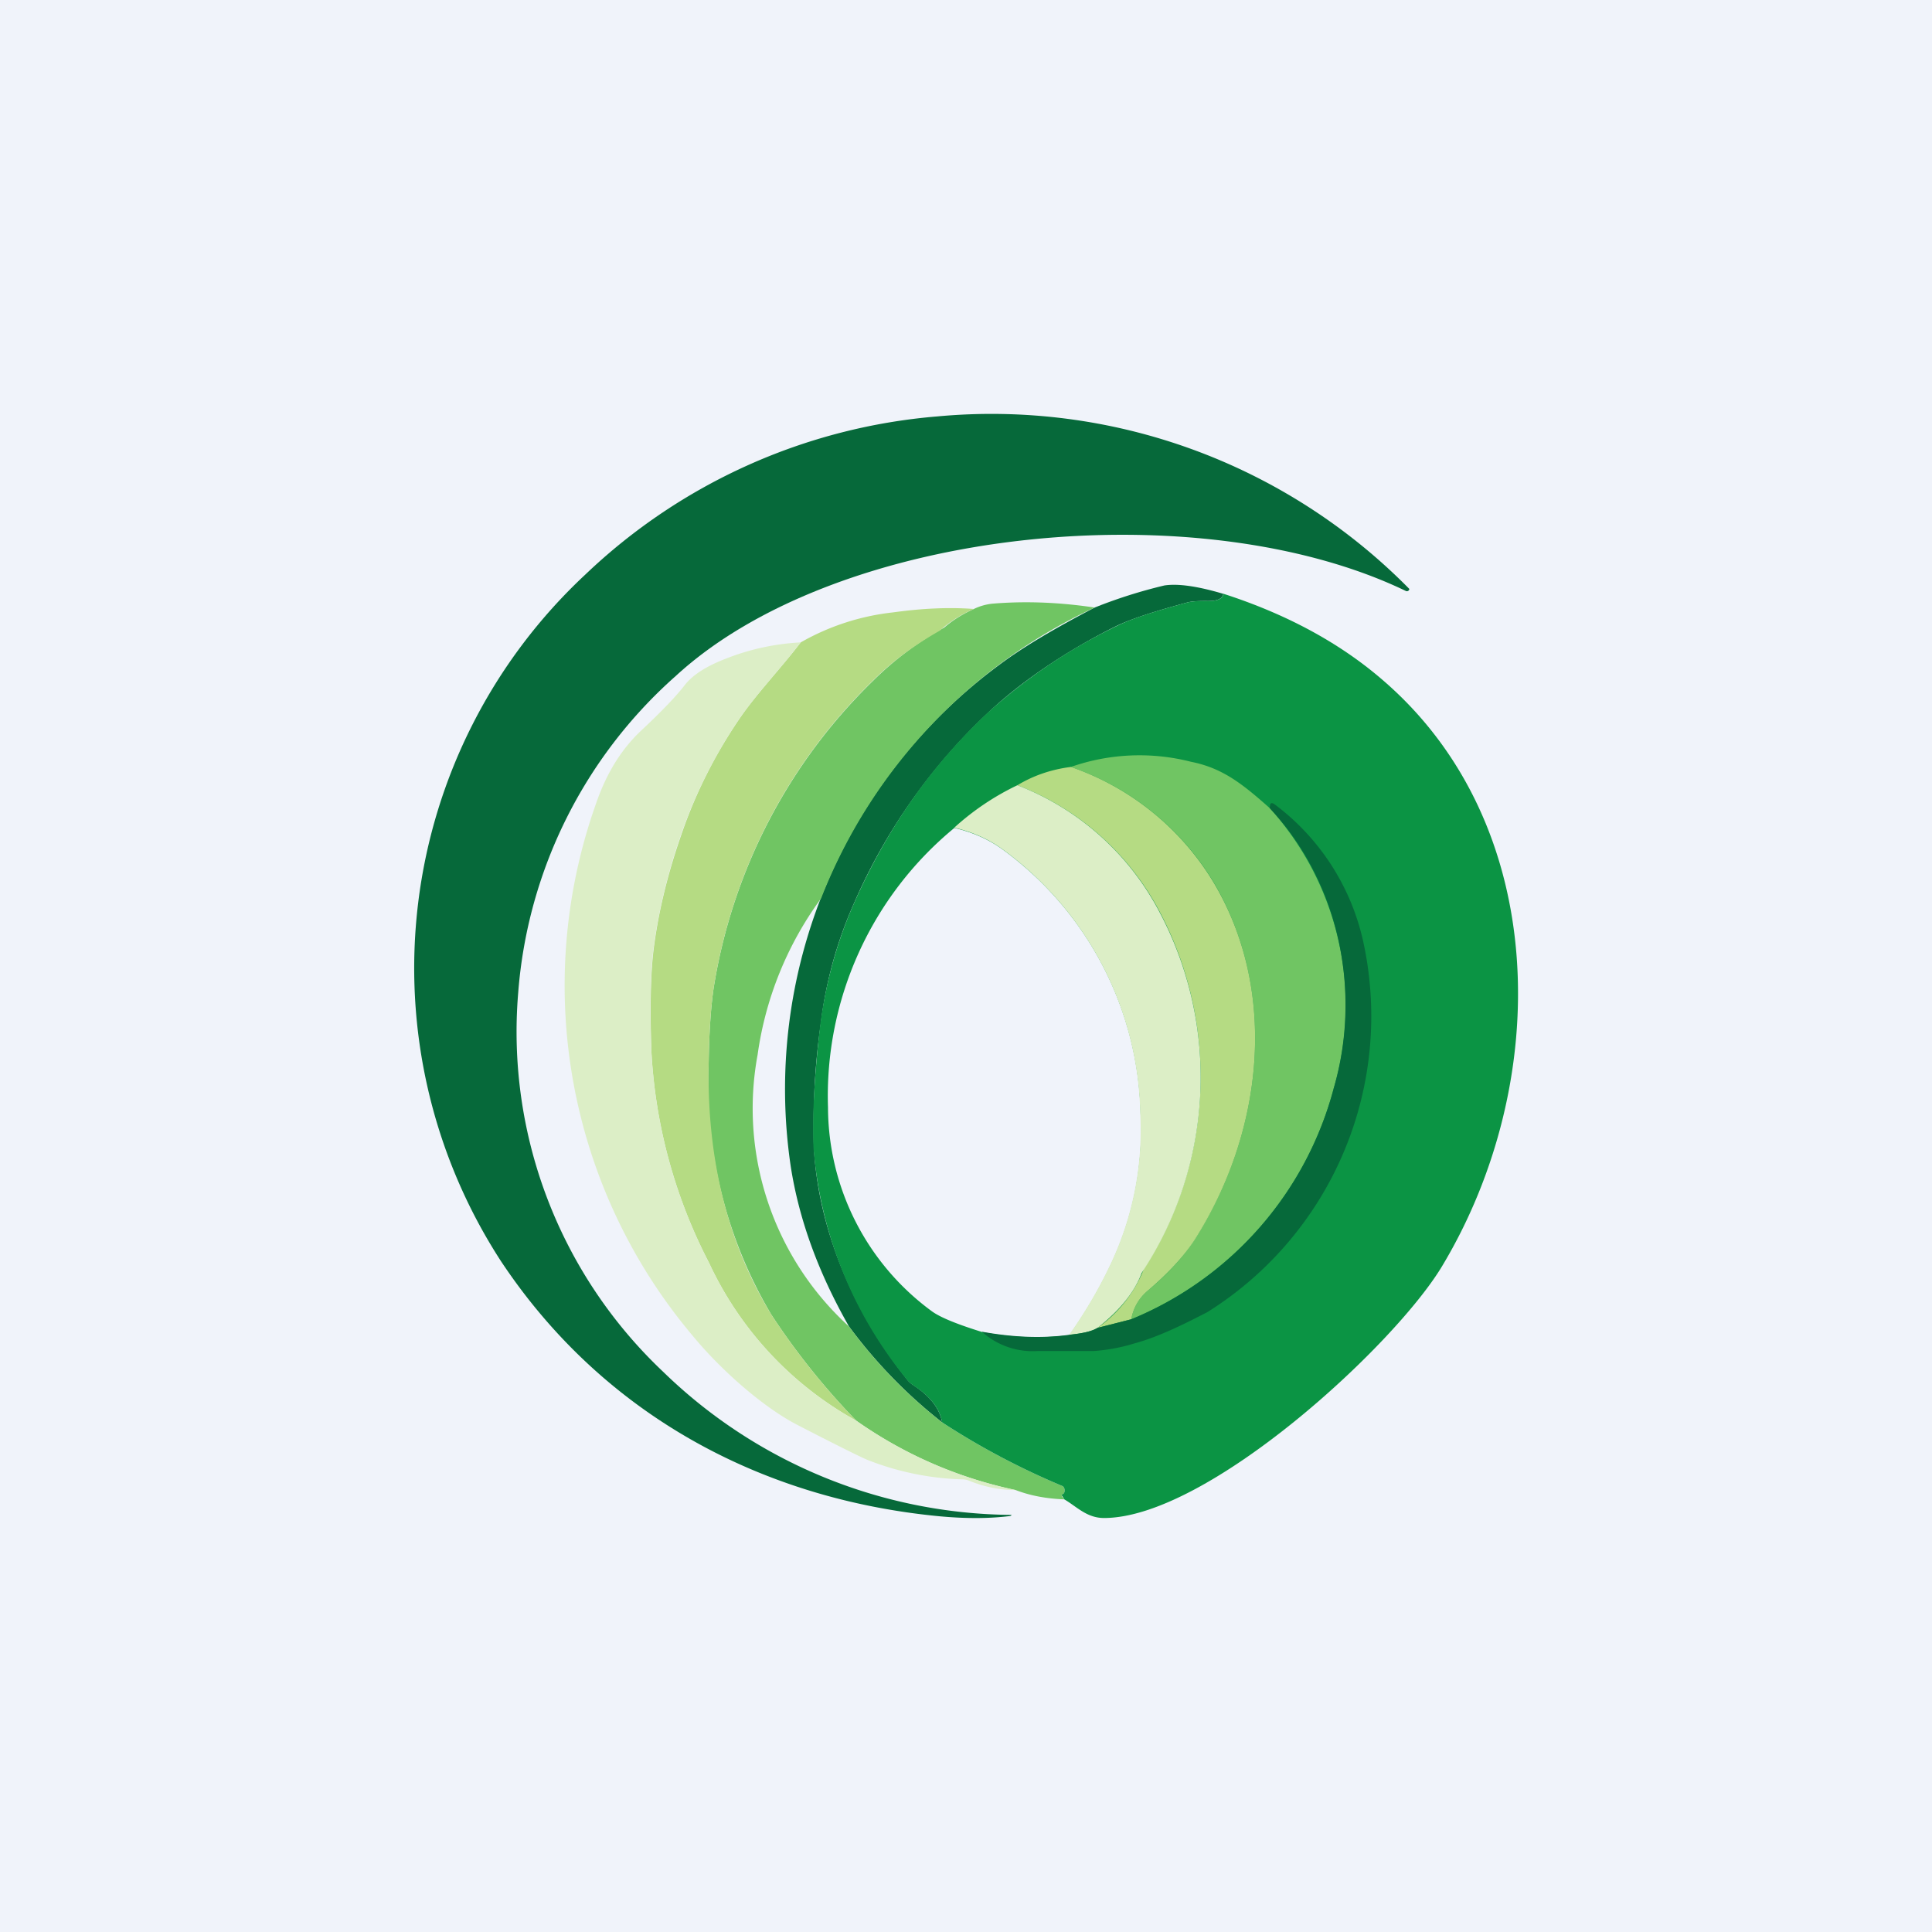
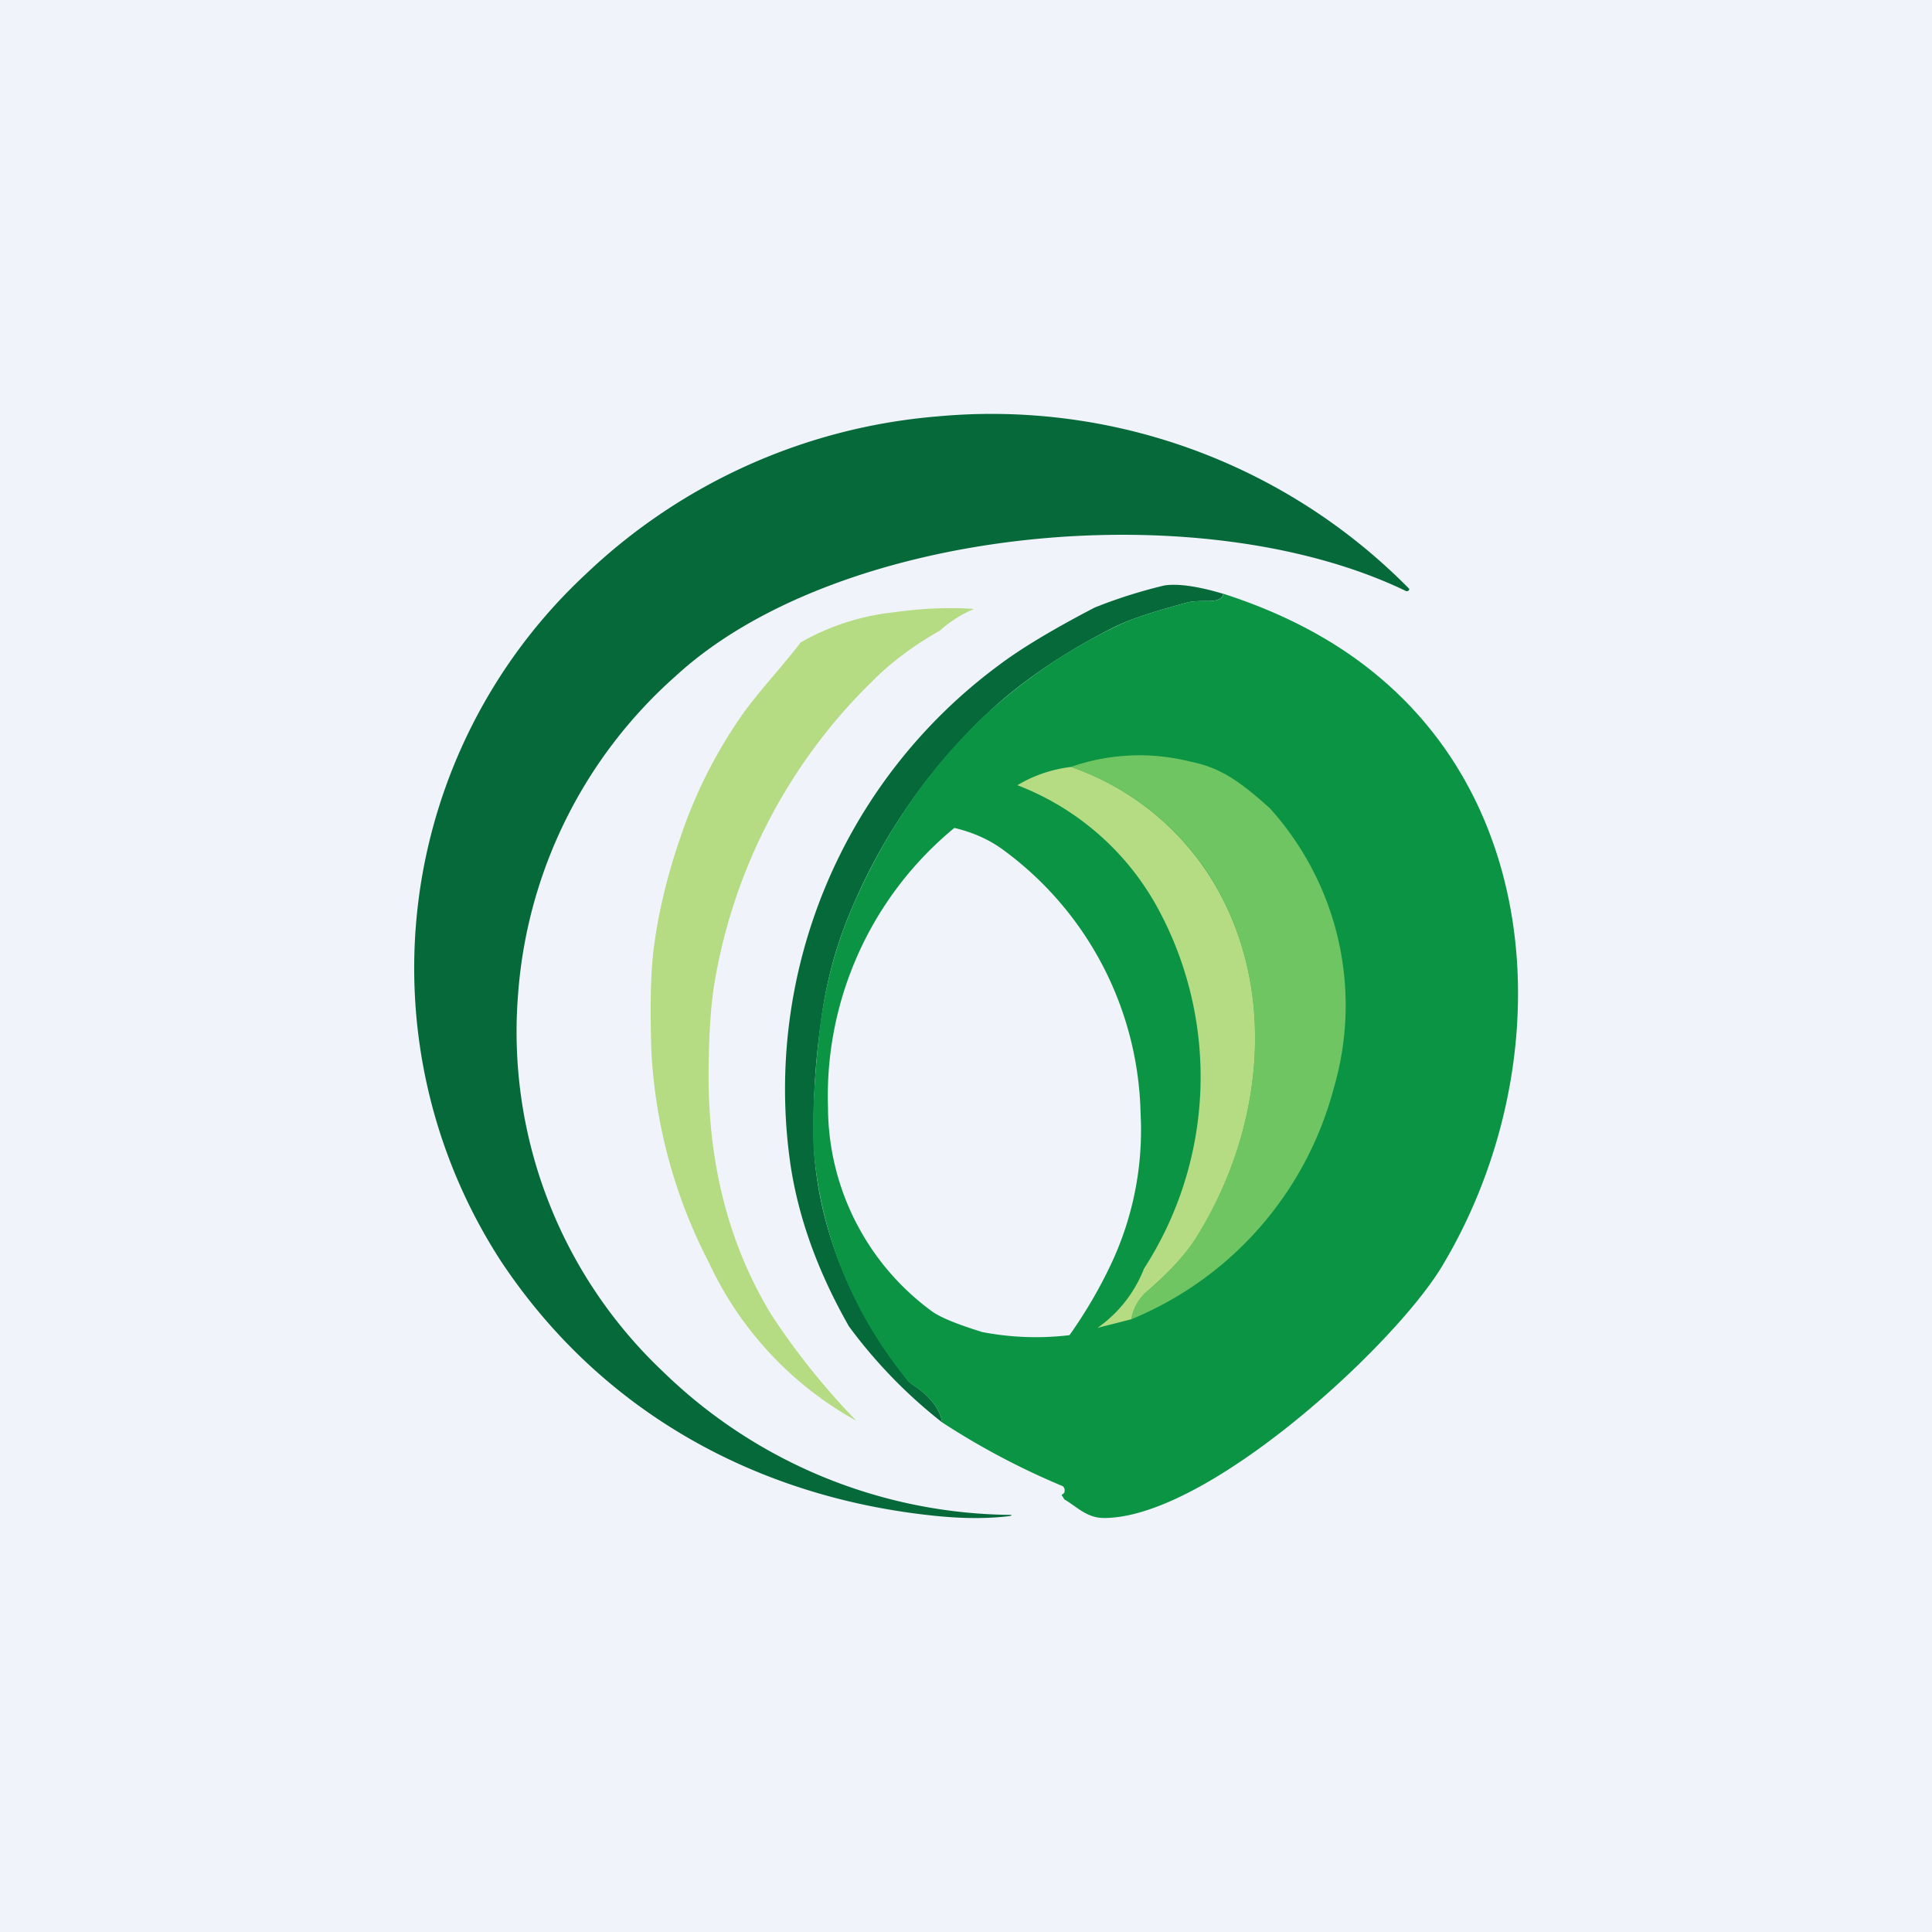
<svg xmlns="http://www.w3.org/2000/svg" width="56" height="56" viewBox="0 0 56 56">
  <path fill="#F0F3FA" d="M0 0h56v56H0z" />
  <path d="M29.3 43.94c-.62.08-1.31.08-2.07.01-5.22-.5-9.78-2.99-12.7-7.38a15.6 15.6 0 0 1 2.44-19.92 16.77 16.77 0 0 1 10.2-4.58 16.99 16.99 0 0 1 13.68 5 .07.07 0 0 1-.1.06c-5.97-2.88-16.46-1.87-21.17 2.47a13.65 13.65 0 0 0-4.56 9.18 13.55 13.55 0 0 0 4.2 10.98 14.63 14.63 0 0 0 10.1 4.15l-.01.02h-.02Z" fill="#06693A" />
  <path d="M35.46 17.21c-.02.15-.19.22-.5.21-.25 0-.44.01-.57.05-.93.25-1.6.47-2.02.67-1.18.58-2.6 1.46-3.7 2.49a16.72 16.72 0 0 0-3.92 5.56 12.2 12.2 0 0 0-.96 3.48 21.14 21.14 0 0 0-.2 3.6c.14 2.44 1.18 4.8 2.7 6.71.05.07.12.13.2.18.47.31.75.67.82 1.07a14.35 14.35 0 0 1-2.7-2.78c-.89-1.56-1.45-3.1-1.69-4.64a15.28 15.28 0 0 1 6.06-14.55c.67-.5 1.58-1.04 2.75-1.65a14.4 14.4 0 0 1 2.02-.64c.39-.06.96.02 1.7.24Z" fill="#06693A" />
-   <path d="M31.73 17.61a15.56 15.56 0 0 0-7.93 8.43 9.99 9.99 0 0 0-1.84 4.53 8.55 8.55 0 0 0 2.65 7.88 14.35 14.35 0 0 0 2.7 2.78 21.75 21.75 0 0 0 3.5 1.85.17.17 0 0 1 .03.2l-.04.03a.04.04 0 0 0-.02.02.04.04 0 0 0 0 .04l.07.09c-.5-.02-.97-.1-1.41-.27a12.43 12.43 0 0 1-4.62-2.01 20.7 20.7 0 0 1-2.46-3.07 13.06 13.06 0 0 1-1.82-7.19c.01-.89.06-1.8.17-2.43a15.9 15.9 0 0 1 4.6-8.76 9.25 9.25 0 0 1 2.06-1.54c.23-.2.51-.38.84-.53.2-.1.38-.14.53-.16.93-.08 1.92-.05 2.99.11Z" fill="#70C563" />
  <path d="M28.21 17.66a3.57 3.57 0 0 0-.97.62c-.74.42-1.39.9-1.94 1.45a15.9 15.9 0 0 0-4.59 8.76c-.11.64-.16 1.54-.17 2.43-.04 2.74.57 5.14 1.82 7.19a20.7 20.7 0 0 0 2.46 3.07 10.08 10.08 0 0 1-4.27-4.58 15 15 0 0 1-1.67-6.15c-.04-1.25-.02-2.21.06-2.88.13-1.08.4-2.2.8-3.35.42-1.24 1.01-2.4 1.75-3.47.47-.67 1.16-1.4 1.72-2.13a6.9 6.9 0 0 1 2.68-.87c.86-.12 1.63-.15 2.32-.1Z" fill="#B5DB83" />
-   <path d="M23.21 18.62c-.56.73-1.25 1.46-1.72 2.13a14.32 14.32 0 0 0-1.76 3.47c-.4 1.15-.66 2.27-.8 3.36-.07.66-.1 1.62-.05 2.87a15 15 0 0 0 1.67 6.15 10.08 10.08 0 0 0 4.27 4.58c1.4.98 2.93 1.65 4.62 2.01-.46 0-.9-.09-1.35-.27a.5.5 0 0 0-.19-.04 8.1 8.1 0 0 1-2.77-.57c-.21-.09-.9-.43-2.06-1.03-1-.53-2.2-1.6-2.99-2.56a15.74 15.74 0 0 1-2.81-15.41c.3-.88.73-1.58 1.3-2.12.61-.57 1.05-1.03 1.3-1.36.23-.28.62-.53 1.2-.75.69-.27 1.4-.42 2.14-.46Z" fill="#DCEEC6" />
  <path d="M35.46 17.21c1.8.58 3.33 1.4 4.57 2.46 4.94 4.2 4.96 11.72 1.77 17.03C40.42 39 35 44 32 44c-.5 0-.79-.33-1.15-.54l-.06-.1h-.01v-.04l.02-.01a.21.21 0 0 0 .04-.03.17.17 0 0 0-.03-.2 21.75 21.75 0 0 1-3.5-1.85c-.07-.4-.35-.76-.83-1.07a.88.88 0 0 1-.2-.18 12.07 12.07 0 0 1-2.7-6.7c-.04-.9.02-2.1.2-3.61.16-1.2.48-2.37.97-3.48.97-2.2 2.28-4.05 3.91-5.56a15.89 15.89 0 0 1 3.72-2.49c.4-.2 1.08-.42 2.01-.67.13-.04.32-.05.58-.05.3.01.47-.06.49-.2ZM27.66 24A10.06 10.06 0 0 0 24 32.1 7.35 7.35 0 0 0 27 38c.24.18.73.38 1.47.61a8.2 8.2 0 0 0 2.53.09c.46-.65.86-1.33 1.2-2.05a9.1 9.1 0 0 0 .86-4.38 9.72 9.72 0 0 0-3.96-7.62c-.4-.3-.88-.52-1.43-.65Z" fill="#0B9444" />
  <path d="M36.8 23.42a8.52 8.52 0 0 1 1.86 8.12 10 10 0 0 1-5.87 6.7c.06-.33.22-.61.48-.83.6-.5 1.04-.99 1.35-1.47 2-3.12 2.45-7.2.54-10.4a7.8 7.8 0 0 0-4.12-3.31 6.03 6.03 0 0 1 3.48-.15c.91.18 1.48.63 2.28 1.34Z" fill="#70C563" />
  <path d="M31.04 22.23a7.8 7.8 0 0 1 4.12 3.32c1.91 3.18 1.46 7.27-.54 10.4-.31.47-.76.96-1.35 1.46-.26.22-.42.5-.48.83l-.98.25a3.77 3.77 0 0 0 1.35-1.72 10.24 10.24 0 0 0 .44-10.37 7.83 7.83 0 0 0-4.11-3.64c.48-.29 1-.46 1.55-.53Z" fill="#B5DB83" />
-   <path d="M29.49 22.76a7.83 7.83 0 0 1 4.1 3.64 10.24 10.24 0 0 1-.5 10.5c-.2.55-.63 1.08-1.28 1.59-.16.1-.43.16-.82.2.46-.65.86-1.33 1.2-2.05a9.1 9.1 0 0 0 .86-4.38 9.72 9.72 0 0 0-3.96-7.62c-.4-.3-.88-.52-1.43-.65.55-.5 1.16-.91 1.83-1.23Z" fill="#DCEEC6" />
-   <path d="M28.46 38.6c.89.16 1.73.2 2.53.09.39-.04.66-.1.82-.2l.98-.25a10 10 0 0 0 5.87-6.7c.8-2.76.19-5.94-1.86-8.12l.02-.11c.02-.04.06-.04.12 0a6.79 6.79 0 0 1 2.56 3.92 10.12 10.12 0 0 1-4.5 10.8c-.58.3-1.38.71-2.12.91a5.2 5.2 0 0 1-1.18.22h-1.62a2.2 2.2 0 0 1-1.62-.56Z" fill="#06693A" />
</svg>